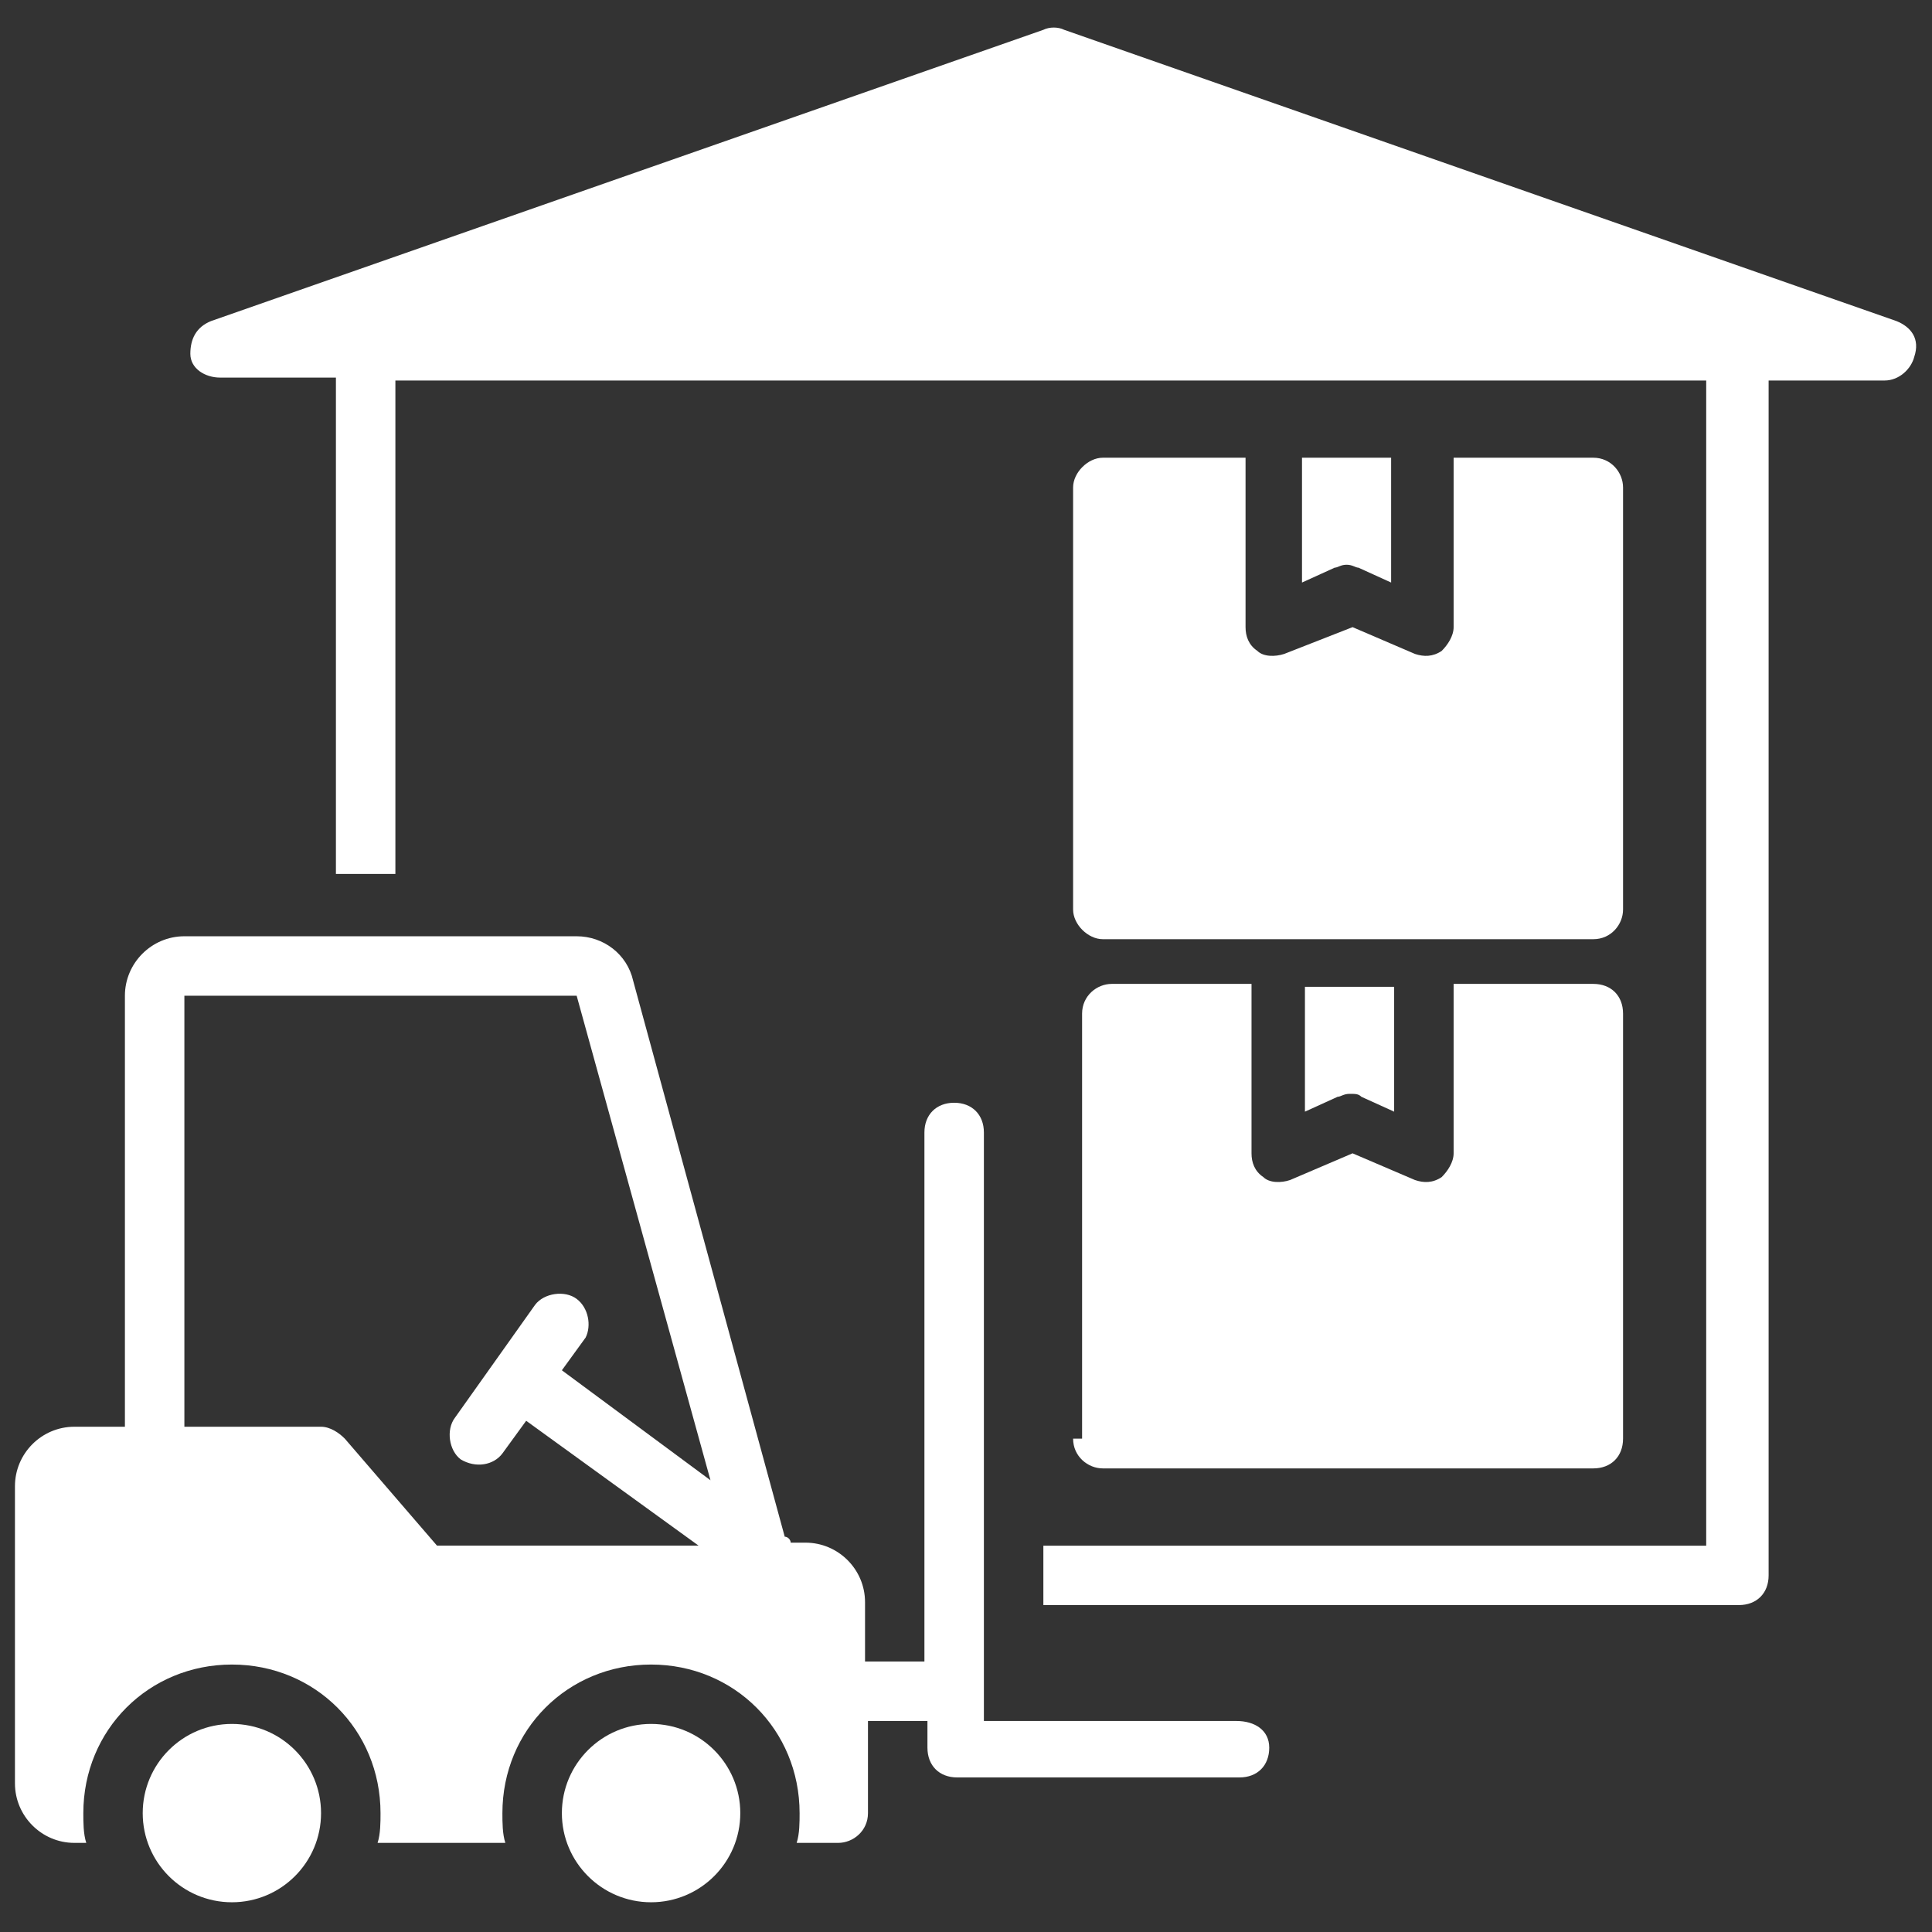
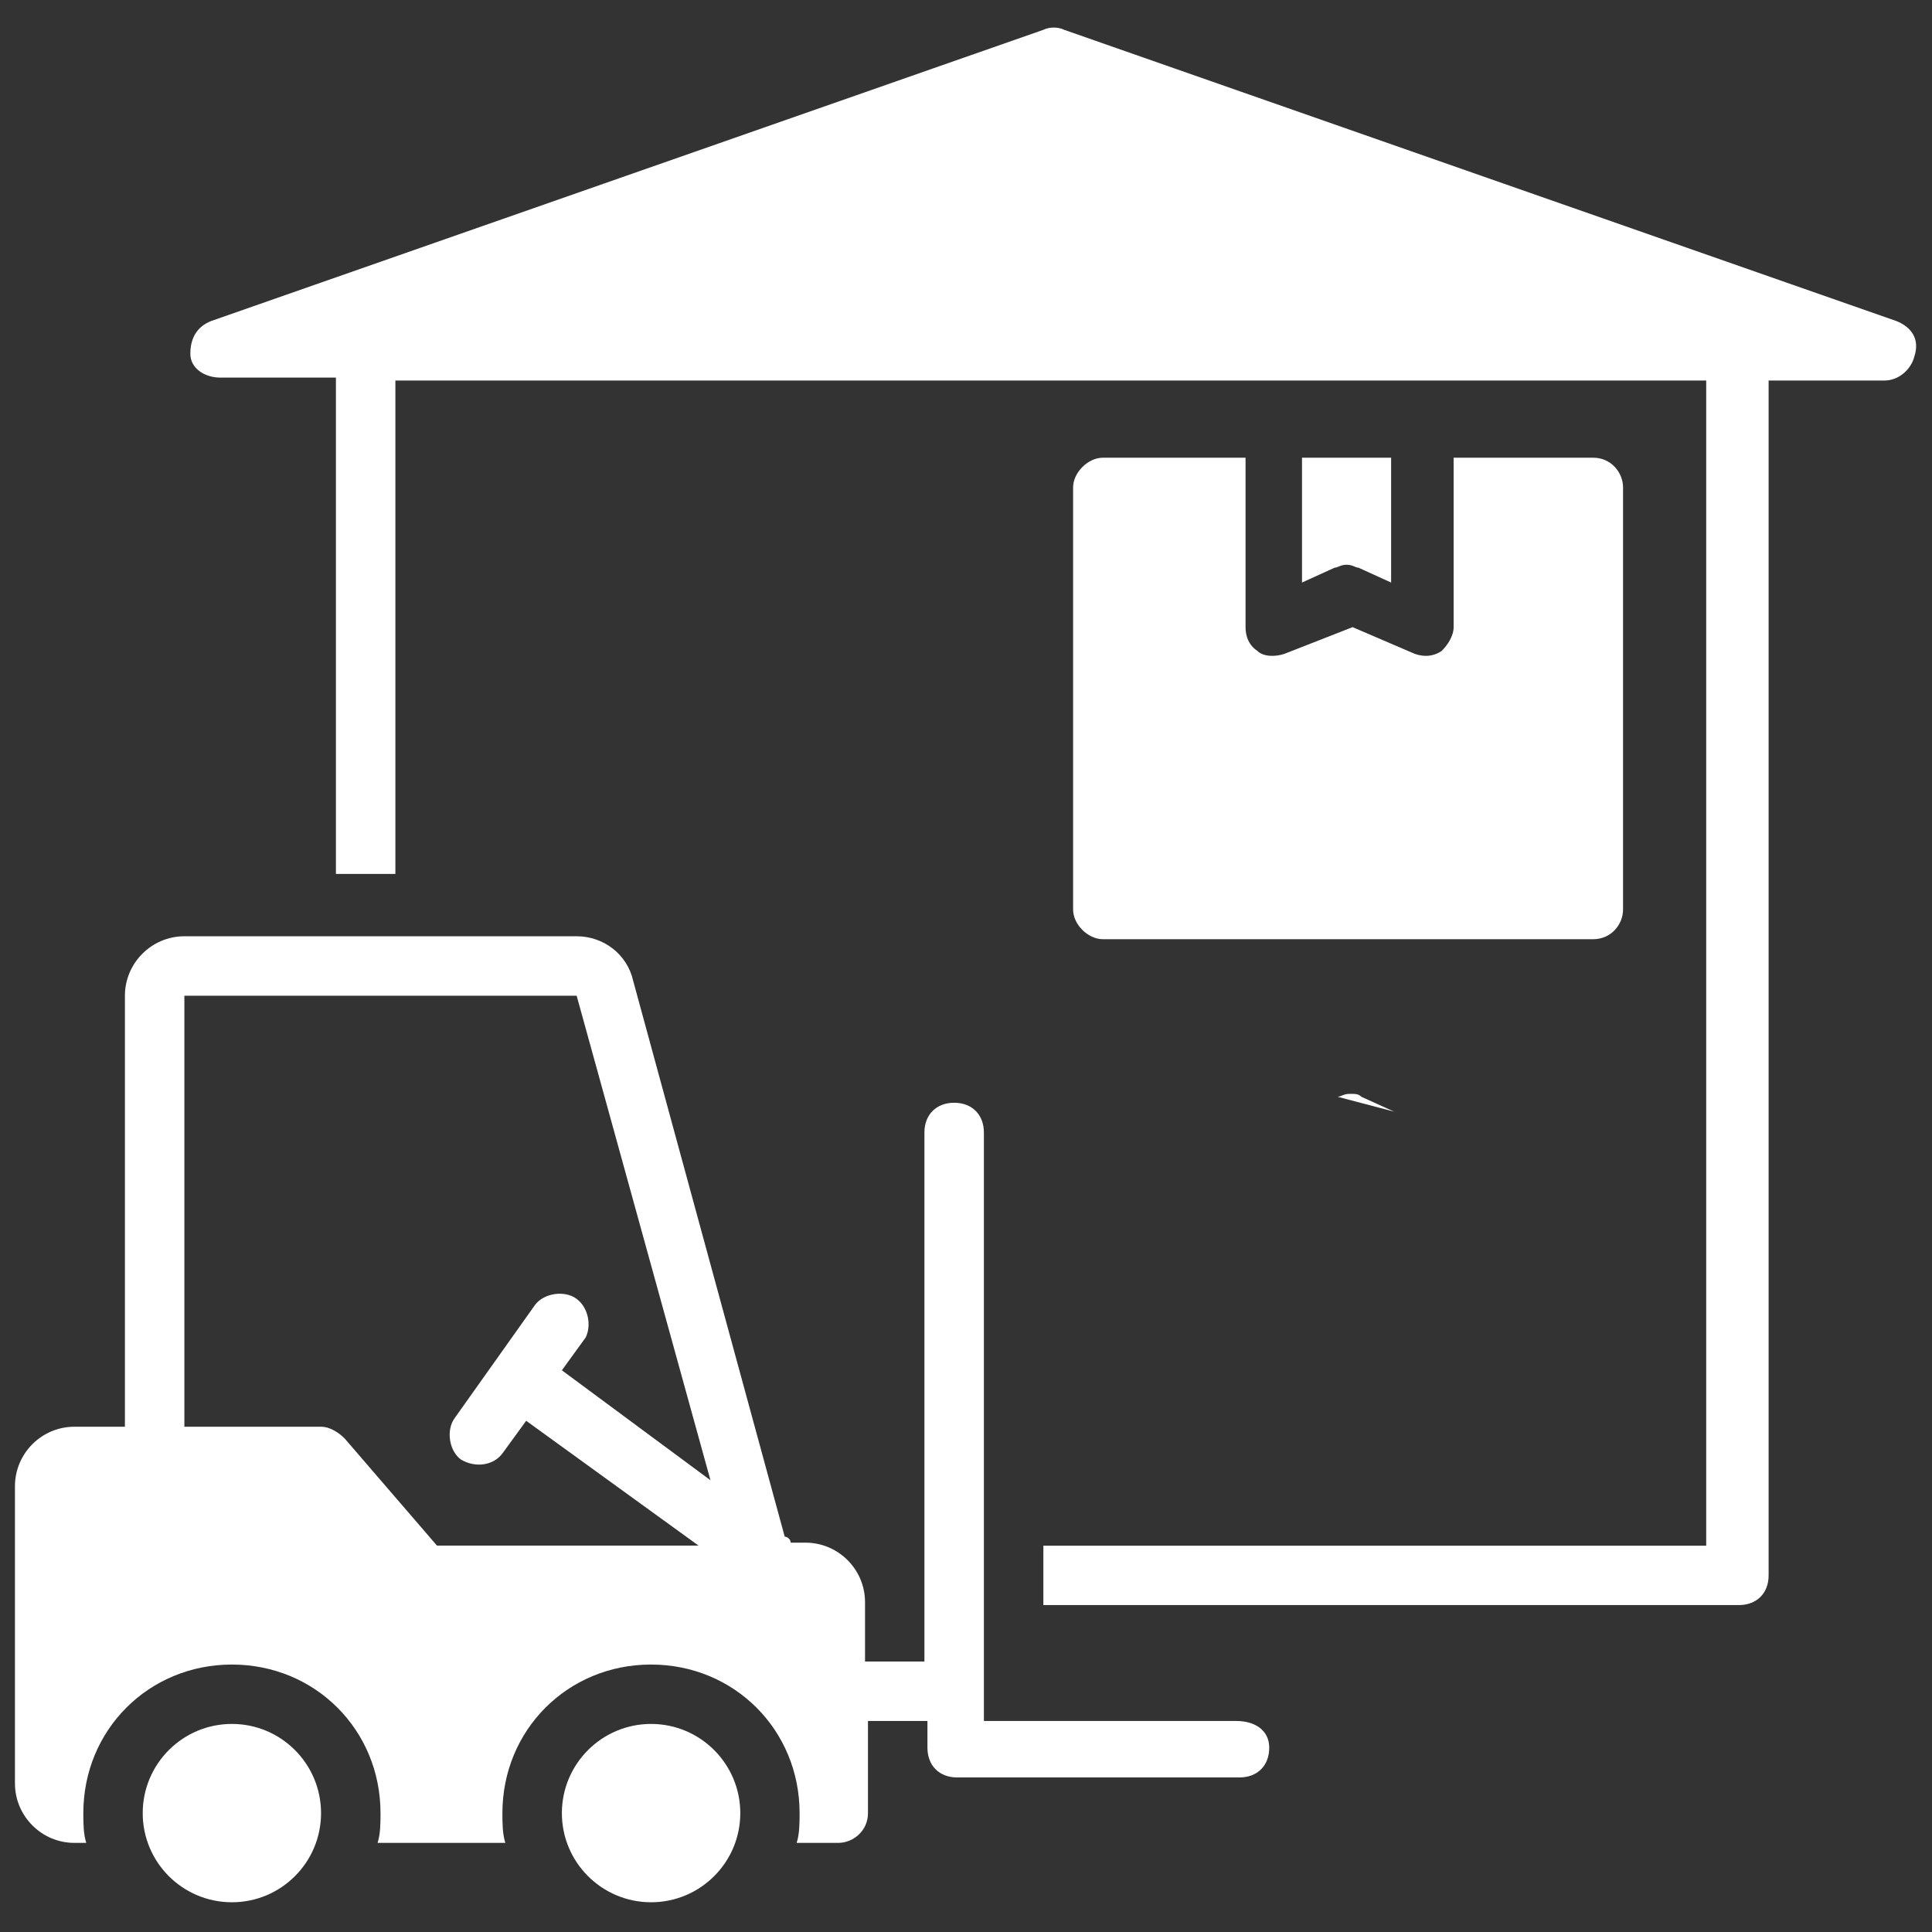
<svg xmlns="http://www.w3.org/2000/svg" width="23" height="23" viewBox="0 0 23 23" fill="none">
  <rect x="0" y="0" width="23" height="23" fill="#333333" stroke="none" />
  <g clip-path="url(#clip0_2759_3628)">
    <path d="M16.172 6.758L16.561 6.935V5.449H15.5V6.935L15.889 6.758C15.925 6.758 15.96 6.723 16.031 6.723C16.102 6.723 16.137 6.758 16.172 6.758Z" fill="white" />
    <path d="M13.129 5.449C12.952 5.449 12.775 5.626 12.775 5.803V10.828C12.775 11.005 12.952 11.181 13.129 11.181H18.968C19.18 11.181 19.322 11.005 19.322 10.828V5.803C19.322 5.626 19.18 5.449 18.968 5.449H17.305V7.466C17.305 7.572 17.234 7.678 17.163 7.749C17.057 7.82 16.951 7.82 16.845 7.785L16.102 7.466L15.288 7.785C15.181 7.82 15.04 7.82 14.969 7.749C14.863 7.678 14.828 7.572 14.828 7.466V5.449H13.129Z" fill="white" />
-     <path d="M15.924 13.057C15.96 13.057 15.995 13.022 16.066 13.022C16.137 13.022 16.172 13.022 16.207 13.057L16.597 13.234V11.748H15.535V13.234L15.924 13.057Z" fill="white" />
-     <path d="M12.775 17.127C12.775 17.339 12.952 17.481 13.129 17.481H18.968C19.18 17.481 19.322 17.339 19.322 17.127V12.067C19.322 11.854 19.18 11.713 18.968 11.713H17.305V13.73C17.305 13.836 17.234 13.942 17.163 14.013C17.057 14.084 16.951 14.084 16.845 14.048L16.102 13.73L15.358 14.048C15.252 14.084 15.111 14.084 15.04 14.013C14.934 13.942 14.899 13.836 14.899 13.73V11.713H13.235C13.059 11.713 12.882 11.854 12.882 12.067V17.127H12.775Z" fill="white" />
+     <path d="M15.924 13.057C15.96 13.057 15.995 13.022 16.066 13.022C16.137 13.022 16.172 13.022 16.207 13.057L16.597 13.234V11.748V13.234L15.924 13.057Z" fill="white" />
    <path d="M2.761 22.646C3.347 22.646 3.822 22.171 3.822 21.585C3.822 20.999 3.347 20.523 2.761 20.523C2.174 20.523 1.699 20.999 1.699 21.585C1.699 22.171 2.174 22.646 2.761 22.646Z" fill="white" />
    <path d="M7.751 22.646C8.337 22.646 8.813 22.171 8.813 21.585C8.813 20.999 8.337 20.523 7.751 20.523C7.165 20.523 6.689 20.999 6.689 21.585C6.689 22.171 7.165 22.646 7.751 22.646Z" fill="white" />
    <path d="M22.576 3.822L12.669 0.355C12.598 0.319 12.492 0.319 12.421 0.355L2.513 3.822C2.336 3.893 2.266 4.035 2.266 4.212C2.266 4.389 2.443 4.495 2.619 4.495H3.999V10.404H4.707V4.53H20.312V18.401H12.421V19.108H20.701C20.913 19.108 21.055 18.967 21.055 18.755V4.53H22.435C22.612 4.53 22.753 4.389 22.789 4.247C22.86 4.035 22.753 3.893 22.576 3.822Z" fill="white" />
    <path d="M14.721 20.488H11.713V13.482C11.713 13.27 11.572 13.128 11.359 13.128C11.147 13.128 11.005 13.27 11.005 13.482V19.78H10.298V19.073C10.298 18.683 9.979 18.365 9.59 18.365H9.413C9.413 18.33 9.378 18.294 9.342 18.294L7.538 11.677C7.467 11.359 7.184 11.146 6.865 11.146H2.195C1.805 11.146 1.487 11.465 1.487 11.854V16.985H0.885C0.496 16.985 0.178 17.303 0.178 17.693V21.231C0.178 21.62 0.496 21.939 0.885 21.939H1.027C0.992 21.833 0.992 21.691 0.992 21.585C0.992 20.594 1.77 19.816 2.761 19.816C3.752 19.816 4.53 20.594 4.53 21.585C4.53 21.691 4.53 21.833 4.495 21.939H6.016C5.981 21.833 5.981 21.691 5.981 21.585C5.981 20.594 6.759 19.816 7.75 19.816C8.741 19.816 9.519 20.594 9.519 21.585C9.519 21.691 9.519 21.833 9.484 21.939H9.979C10.156 21.939 10.333 21.797 10.333 21.585V20.488H11.041V20.806C11.041 21.019 11.182 21.16 11.395 21.16H14.756C14.969 21.16 15.11 21.019 15.11 20.806C15.11 20.594 14.933 20.488 14.721 20.488ZM6.865 15.463C6.724 15.357 6.476 15.393 6.37 15.534L5.415 16.879C5.309 17.02 5.344 17.268 5.485 17.374C5.662 17.48 5.875 17.445 5.981 17.303L6.264 16.914L8.316 18.4H5.202L4.105 17.127C4.035 17.056 3.929 16.985 3.822 16.985H2.195V11.854H6.865L8.458 17.622L6.689 16.313L6.972 15.923C7.042 15.782 7.007 15.57 6.865 15.463Z" fill="white" />
  </g>
  <defs>
    <clipPath id="clip0_2759_3628">
      <rect width="23" height="23" fill="white" />
    </clipPath>
  </defs>
</svg>